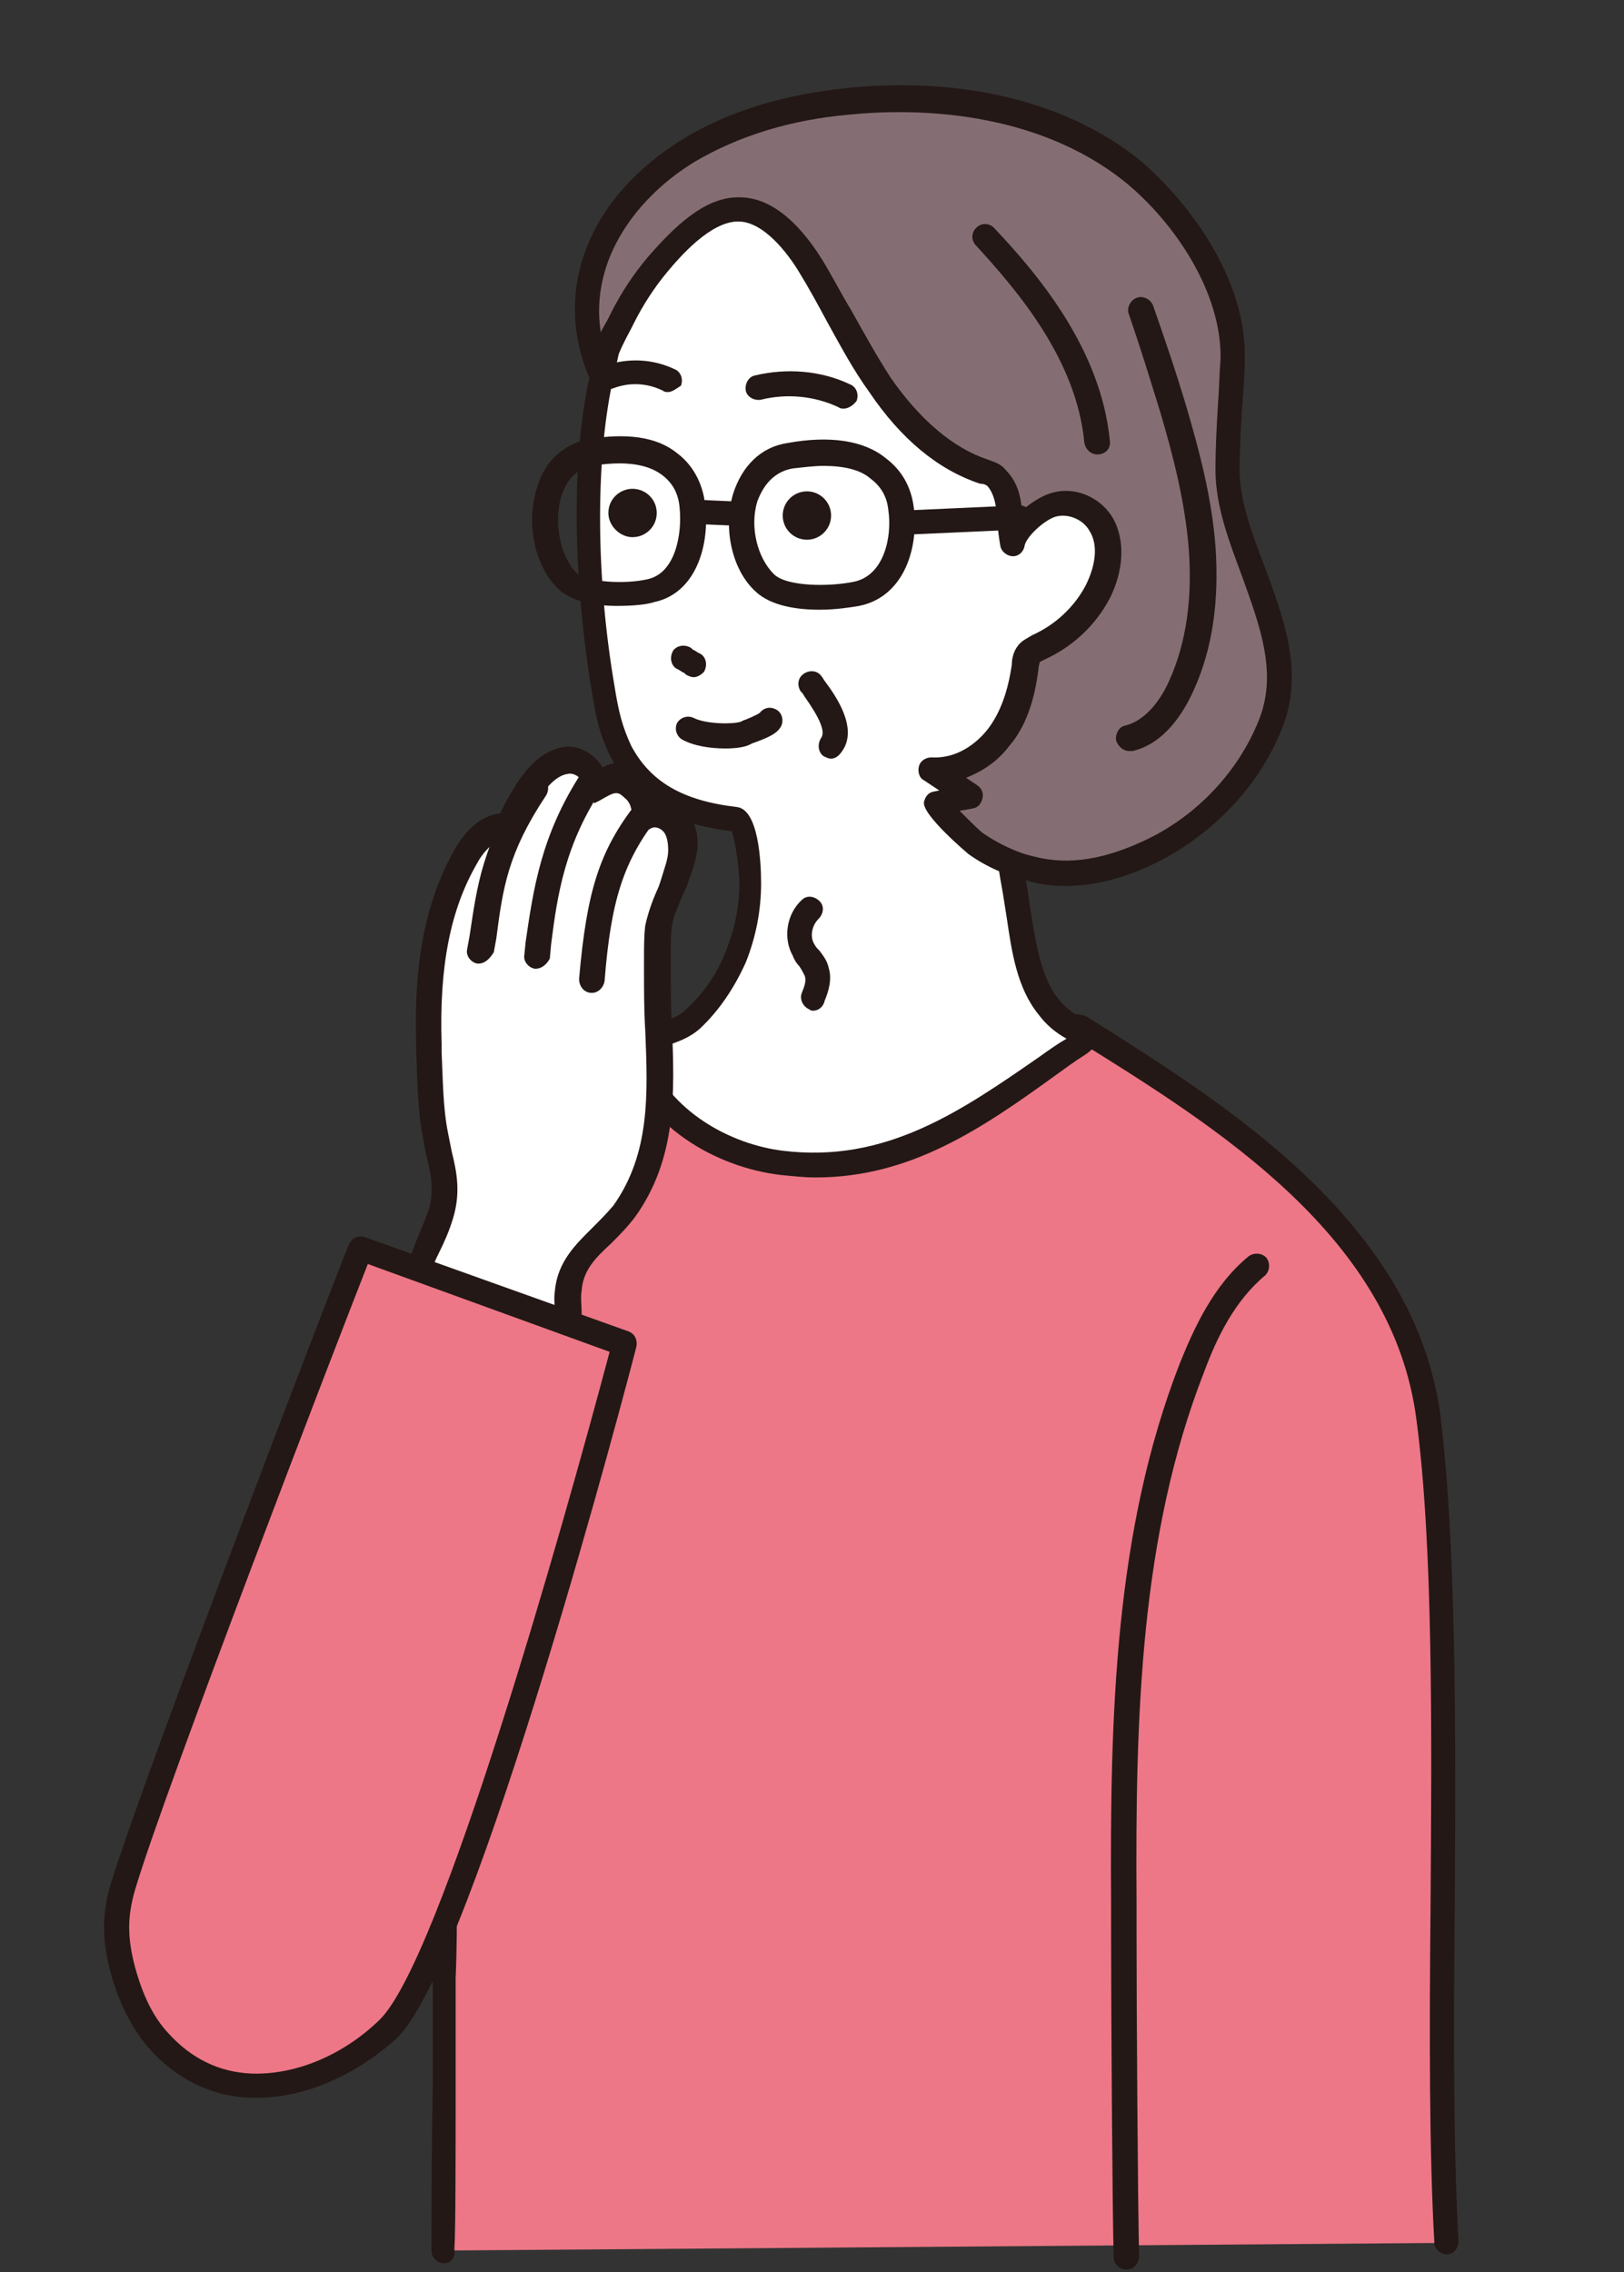
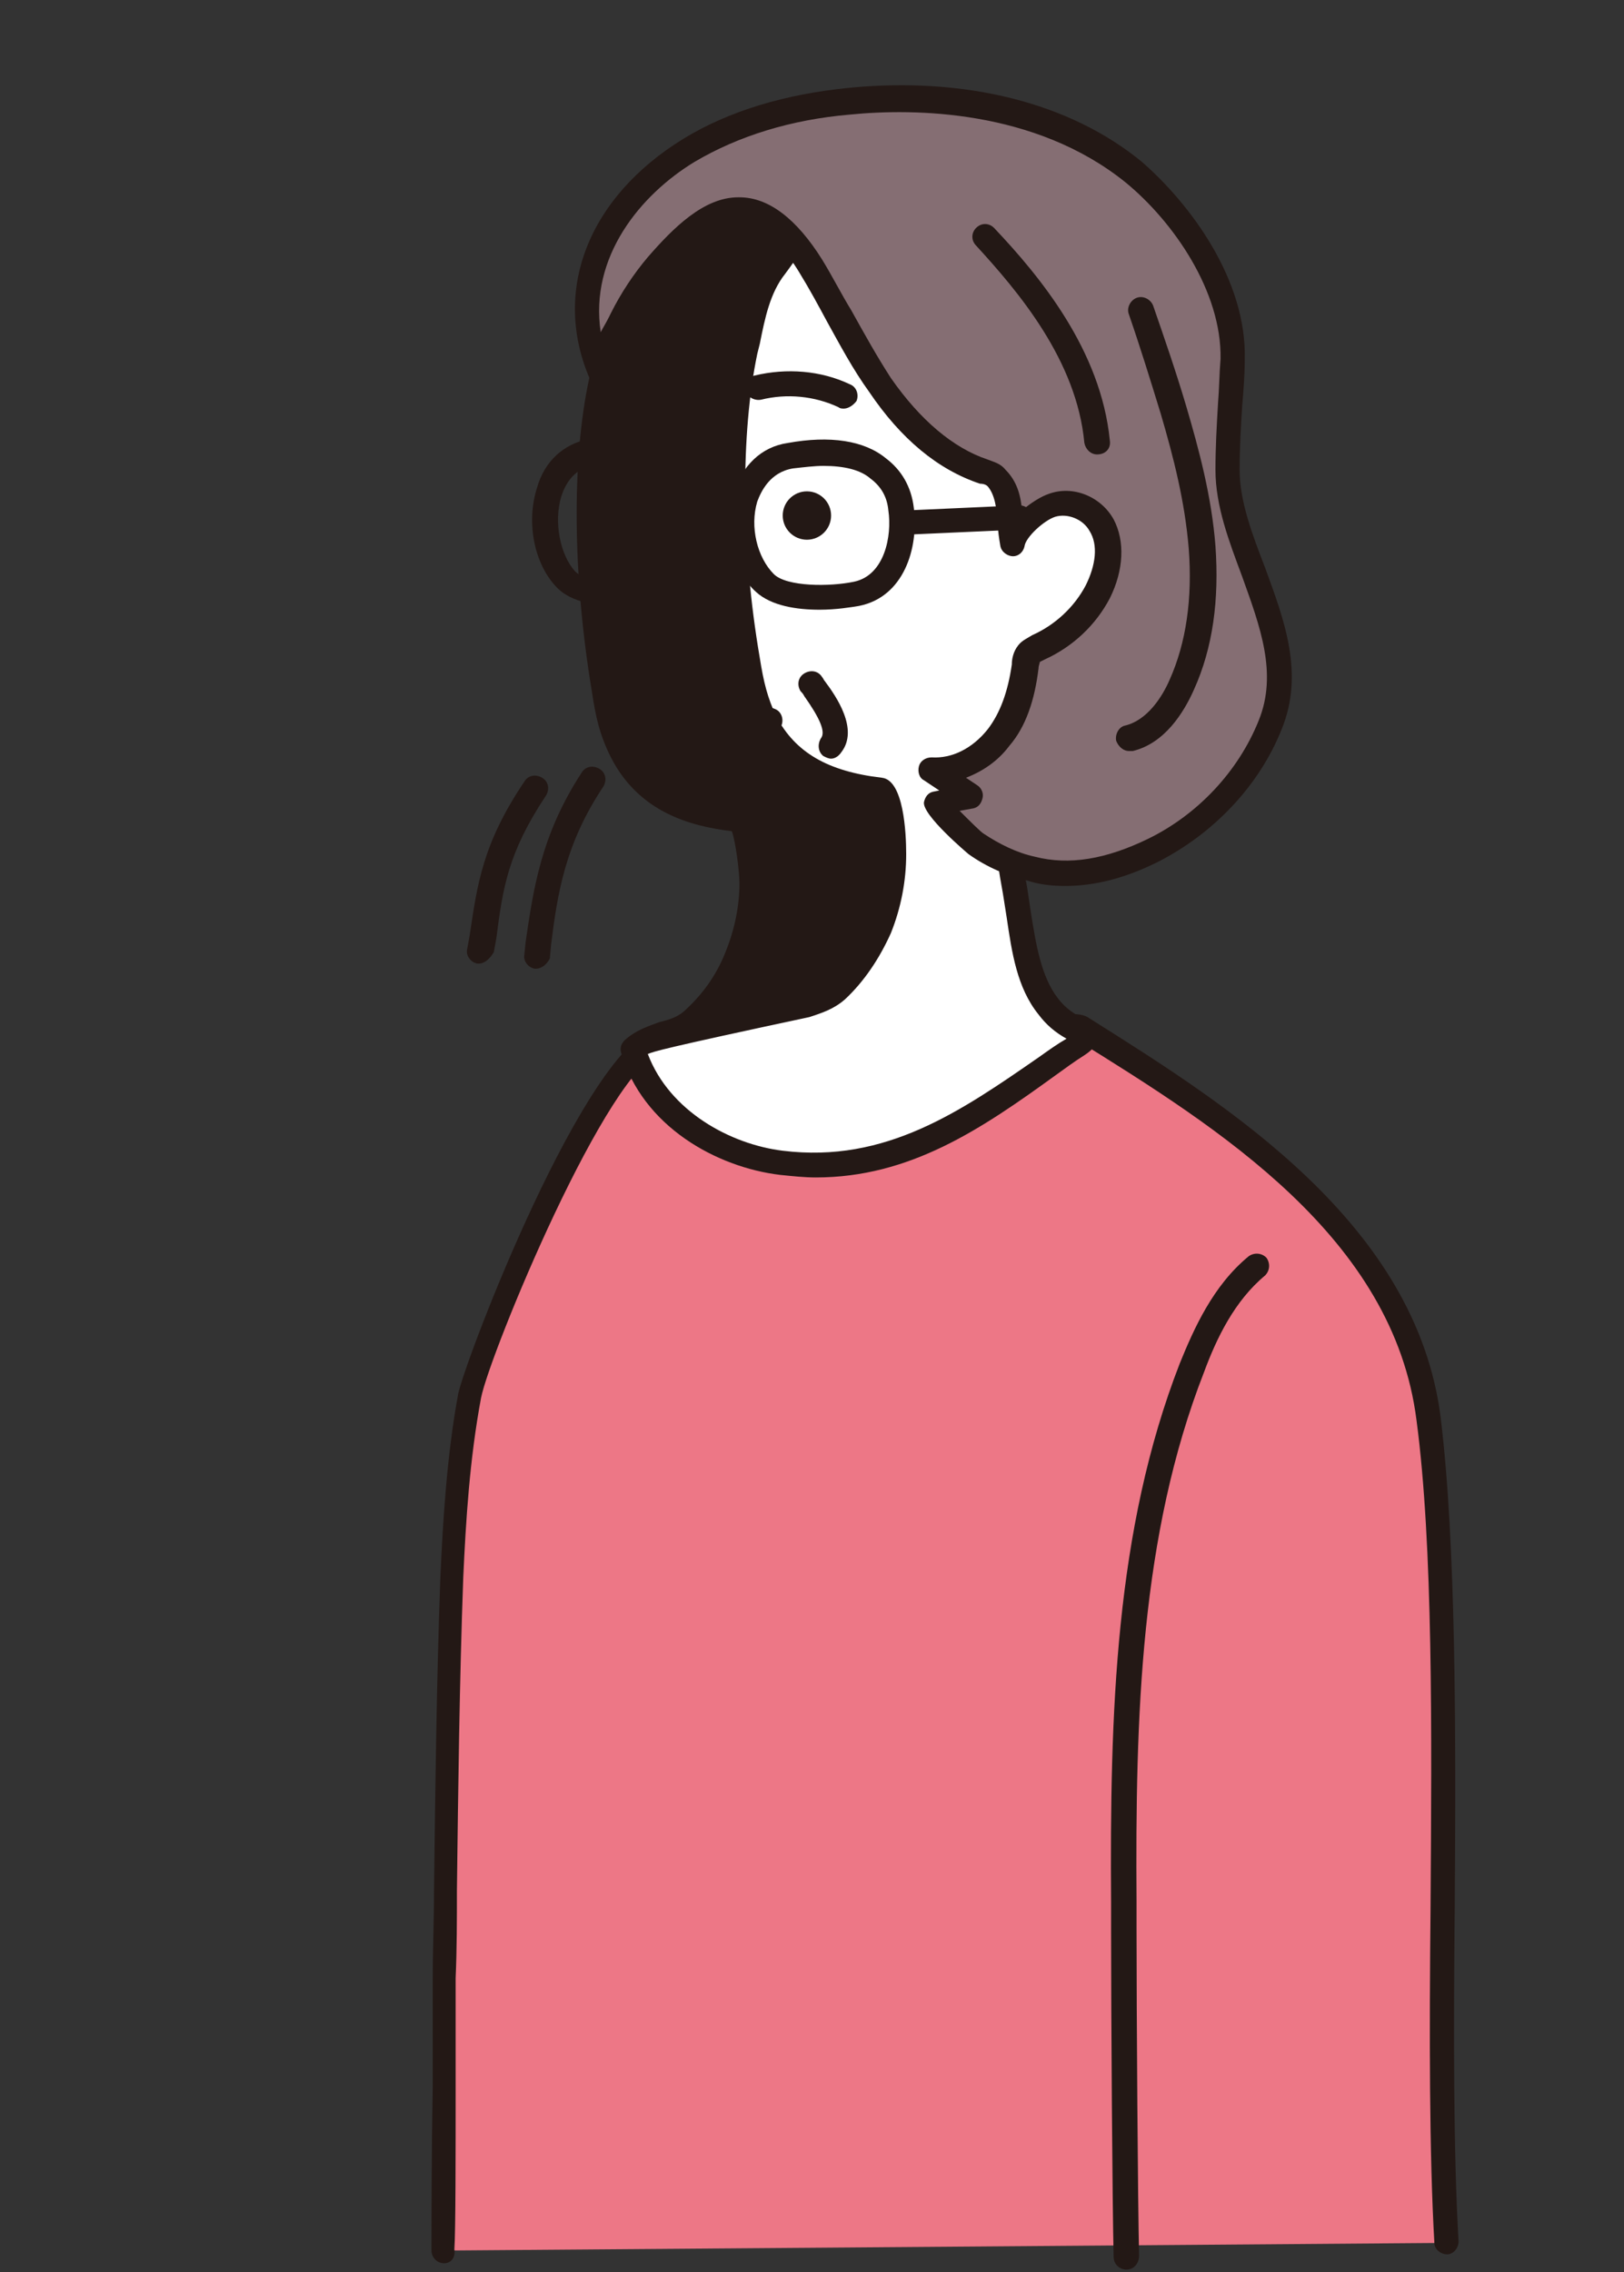
<svg xmlns="http://www.w3.org/2000/svg" version="1.1" id="_レイヤー_1" x="0px" y="0px" viewBox="0 0 127.6 178.5" style="enable-background:new 0 0 127.6 178.5;" xml:space="preserve">
  <rect x="0" y="0" width="127.6" height="178.5" fill="#333333" stroke="none" />
  <style type="text/css">
	.st0{fill:#ED7786;}
	.st1{fill:#231815;}
	.st2{fill:#FFFFFF;}
	.st3{fill:#856E73;}
</style>
  <g>
    <g>
      <g>
        <g>
          <path class="st0" d="M34.9,176.8c0-2.4,0.1-18.9,0.1-21.3c0.1-10.5,0.1-21,0.6-31.5c0.2-4.8,0.5-9.5,1.4-14.2      c0.7-3.4,12.3-32.6,16.6-27.5c1.7,2.1,4.6,3.4,7.3,4c7.4,1.5,15.6-0.1,21.6-4.9c0.3-0.3,0.7-0.5,1.1-0.6c0.4,0,1.3-0.1,1.7,0.1      c11.5,7.2,25.3,16.1,27.1,30.7c2.1,16.7,0.4,47.8,1.4,64.6L34.9,176.8z" />
          <path class="st1" d="M34.9,177.8C34.8,177.8,34.8,177.8,34.9,177.8c-0.6,0-1-0.5-1-1c0-1.4,0-7.4,0.1-12.8c0-3.9,0-7.5,0-8.5      c0-2.3,0.1-4.6,0.1-6.9c0.1-8.1,0.2-16.5,0.5-24.7c0.2-4.4,0.5-9.5,1.4-14.4c0.6-2.8,10-27.4,15.7-28.8c1-0.2,1.9,0.1,2.6,0.9      c1.4,1.7,3.9,3.1,6.7,3.6c7.4,1.5,15.2-0.3,20.8-4.7c0.4-0.3,0.9-0.7,1.6-0.8c1.2-0.1,1.8,0,2.2,0.3      c10.8,6.8,25.7,16.1,27.6,31.4c1.2,9.9,1.2,24.4,1.1,38.5c-0.1,9.9-0.1,19.2,0.3,26.2c0,0.5-0.4,1-0.9,1c-0.5,0-1-0.4-1-0.9      c-0.4-7-0.4-16.4-0.3-26.3c0.1-14,0.2-28.5-1.1-38.3c-1.8-14.4-15.6-23-26.7-29.9c0,0-0.1,0-0.4,0c-0.2,0-0.4,0-0.7,0      c-0.1,0-0.4,0.2-0.5,0.3c-6,4.8-14.4,6.7-22.4,5.1c-3.3-0.7-6.2-2.2-7.9-4.3c-0.2-0.3-0.4-0.3-0.6-0.2      c-4.3,1.1-13.6,23.7-14.3,27.2c-0.9,4.8-1.2,9.7-1.4,14.1c-0.3,8.2-0.4,16.6-0.5,24.6c0,2.3,0,4.6-0.1,6.9c0,1,0,4.6,0,8.5      c0,5.3,0,11.4-0.1,12.8C35.8,177.4,35.4,177.8,34.9,177.8z" />
          <g>
            <path class="st2" d="M82.4,79c-1.7-2.2-2-5.3-2.5-8.2c-0.6-3.7-1.2-6.3-0.1-9.9c1.5-4.8,5.7-7.8,7.4-12.4       c1.8-4.6,3-9.6,2.7-14.6c-0.3-5-2.1-10-5.6-13.5c-3.8-3.9-10.6-6.2-16-6.1c-5.1,0-10.1-0.5-14.2,2.5c-1.1,0.8-3.8,5.4-4.6,6.4       c-1.5,1.9-1.9,4.4-2.4,6.7c-1.6,7.3-1,16.9,0.2,24.3c0.3,1.9,0.6,3.2,1.4,4.9c1.9,3.7,5.3,4.9,9.1,5.3c0.8,0.1,1.1,4.5,1.1,5.1       c0,2-0.4,4-1.2,5.8c-0.8,1.8-1.9,3.5-3.3,4.8c-1.5,1.4-3.4,1-4.8,2.4c1.5,5,6.5,8.3,11.7,8.9c9.5,1.2,16-4.3,23.3-9.2       c0.4-0.2,0.8-0.6,0.6-1.1C84.1,80.6,83.1,79.9,82.4,79z" />
-             <path class="st1" d="M64.1,92.5c-0.9,0-1.8-0.1-2.8-0.2c-5-0.6-10.8-3.8-12.5-9.6c-0.1-0.4,0-0.7,0.3-1       c0.9-0.8,1.9-1.1,2.7-1.4c0.8-0.2,1.5-0.4,2.1-1c1.3-1.2,2.4-2.7,3.1-4.5c0.7-1.7,1.1-3.6,1.1-5.4c0-0.9-0.3-3.3-0.6-4.1       c-3.3-0.4-7.3-1.5-9.5-5.8c-0.9-1.8-1.2-3.2-1.5-5.2c-1.5-9-1.6-18.2-0.2-24.6l0.2-0.8c0.5-2.2,0.9-4.4,2.4-6.3       c0.3-0.3,0.7-1.1,1.3-1.9c1.6-2.4,2.7-4.1,3.5-4.7c3.8-2.7,8.2-2.7,12.6-2.7c0.7,0,1.4,0,2.1,0c6.1-0.1,12.9,2.6,16.7,6.4       c3.5,3.5,5.5,8.6,5.8,14.2c0.3,4.6-0.7,9.7-2.8,15c-0.9,2.2-2.3,4.1-3.7,6c-1.5,2-3,4-3.7,6.3c-1,3-0.6,5.3,0,8.5l0.3,2       c0.4,2.5,0.8,5,2.1,6.7l0,0c0.6,0.8,1.4,1.4,2.5,1.8c0.3,0.1,0.5,0.3,0.6,0.5c0.2,0.4,0.4,1.3-1,2.2c-0.8,0.5-1.6,1.1-2.3,1.6       C77.1,88.7,71.5,92.5,64.1,92.5z M50.9,82.8c1.7,4.5,6.5,7.1,10.6,7.6c8.1,1,14-3.1,20.2-7.4c0.7-0.5,1.4-1,2.1-1.4       c-0.9-0.5-1.6-1.1-2.2-1.9l0,0c-1.7-2.1-2.1-4.9-2.5-7.6l-0.3-1.9c-0.6-3.3-1-6,0.1-9.5c0.8-2.7,2.5-4.8,4-6.9       c1.4-1.8,2.6-3.5,3.4-5.5c2-5.1,2.9-9.9,2.6-14.2c-0.3-5.1-2.2-9.7-5.3-12.9c-3.4-3.5-9.8-5.9-15.3-5.9c-0.7,0-1.5,0-2.2,0       c-4.2,0-8.2-0.1-11.4,2.3c-0.6,0.4-2.1,2.8-3,4.2c-0.6,0.9-1.1,1.6-1.4,2c-1.2,1.5-1.6,3.5-2,5.5l-0.2,0.8       c-1.3,6.2-1.3,15.2,0.2,23.9c0.3,1.9,0.6,3.1,1.3,4.6c1.5,2.8,4,4.3,8.3,4.8c1.7,0.2,1.9,4.3,1.9,6c0,2.1-0.4,4.2-1.2,6.2       c-0.9,2-2.1,3.8-3.6,5.2c-0.9,0.8-1.9,1.1-2.8,1.4C51.9,82.4,51.4,82.6,50.9,82.8z" />
+             <path class="st1" d="M64.1,92.5c-0.9,0-1.8-0.1-2.8-0.2c-5-0.6-10.8-3.8-12.5-9.6c-0.1-0.4,0-0.7,0.3-1       c0.9-0.8,1.9-1.1,2.7-1.4c0.8-0.2,1.5-0.4,2.1-1c1.3-1.2,2.4-2.7,3.1-4.5c0.7-1.7,1.1-3.6,1.1-5.4c0-0.9-0.3-3.3-0.6-4.1       c-3.3-0.4-7.3-1.5-9.5-5.8c-0.9-1.8-1.2-3.2-1.5-5.2c-1.5-9-1.6-18.2-0.2-24.6l0.2-0.8c0.5-2.2,0.9-4.4,2.4-6.3       c0.3-0.3,0.7-1.1,1.3-1.9c1.6-2.4,2.7-4.1,3.5-4.7c3.8-2.7,8.2-2.7,12.6-2.7c0.7,0,1.4,0,2.1,0c6.1-0.1,12.9,2.6,16.7,6.4       c3.5,3.5,5.5,8.6,5.8,14.2c0.3,4.6-0.7,9.7-2.8,15c-0.9,2.2-2.3,4.1-3.7,6c-1.5,2-3,4-3.7,6.3c-1,3-0.6,5.3,0,8.5l0.3,2       c0.4,2.5,0.8,5,2.1,6.7l0,0c0.6,0.8,1.4,1.4,2.5,1.8c0.3,0.1,0.5,0.3,0.6,0.5c0.2,0.4,0.4,1.3-1,2.2c-0.8,0.5-1.6,1.1-2.3,1.6       C77.1,88.7,71.5,92.5,64.1,92.5z M50.9,82.8c1.7,4.5,6.5,7.1,10.6,7.6c8.1,1,14-3.1,20.2-7.4c0.7-0.5,1.4-1,2.1-1.4       c-0.9-0.5-1.6-1.1-2.2-1.9l0,0c-1.7-2.1-2.1-4.9-2.5-7.6l-0.3-1.9c-0.6-3.3-1-6,0.1-9.5c0.8-2.7,2.5-4.8,4-6.9       c1.4-1.8,2.6-3.5,3.4-5.5c2-5.1,2.9-9.9,2.6-14.2c-0.3-5.1-2.2-9.7-5.3-12.9c-3.4-3.5-9.8-5.9-15.3-5.9c-0.7,0-1.5,0-2.2,0       c-0.6,0.4-2.1,2.8-3,4.2c-0.6,0.9-1.1,1.6-1.4,2c-1.2,1.5-1.6,3.5-2,5.5l-0.2,0.8       c-1.3,6.2-1.3,15.2,0.2,23.9c0.3,1.9,0.6,3.1,1.3,4.6c1.5,2.8,4,4.3,8.3,4.8c1.7,0.2,1.9,4.3,1.9,6c0,2.1-0.4,4.2-1.2,6.2       c-0.9,2-2.1,3.8-3.6,5.2c-0.9,0.8-1.9,1.1-2.8,1.4C51.9,82.4,51.4,82.6,50.9,82.8z" />
          </g>
          <g>
            <path class="st3" d="M66.7,8c-4.4,0.4-8.8,1.6-12.6,3.9c-6.2,3.8-10,10.5-6.9,17.7c-0.4-0.9,1.2-3.7,1.6-4.5       c0.8-1.5,1.7-2.9,2.8-4.2c1.5-1.7,3.8-4.3,6.3-4.4c2.5,0,4.5,2.5,5.7,4.4c1.9,3.1,3.4,6.4,5.4,9.3c2,3,4.7,5.7,8.1,6.8       c0.4,0.1,0.8,0.2,1,0.5c1.3,1.3,0.9,3.5,1.3,5.1c0.2-1.1,1.9-2.7,3-3c1.5-0.5,3.2,0.2,3.9,1.6c0.9,1.6,0.5,3.6-0.3,5.2       c-1,1.9-2.7,3.5-4.6,4.3c-0.3,0.1-0.6,0.2-0.8,0.5c-0.2,0.3-0.3,0.6-0.3,1c-0.2,2-0.8,4-2.1,5.6c-1.3,1.6-3.2,2.7-5.2,2.5       c1,0.7,2,1.3,3,2c-0.9,0.2-1.7,0.5-2.6,0.7c0,0,2.8,2.9,3.1,3.1c1.3,0.9,2.8,1.6,4.4,2c3.3,0.8,6.5,0,9.6-1.5       c4.1-2,7.5-5.6,9.2-9.9c2.8-6.8-3.2-13.3-3.3-20c0-2.9,0.3-5.8,0.4-8.6C97,22.8,93.2,17,89,13.6C82.8,8.6,74.4,7.3,66.7,8z" />
            <path class="st1" d="M83.7,69.6c-1,0-2-0.1-2.9-0.4c-1.7-0.4-3.3-1.1-4.7-2.1c0,0-3.7-3.1-3.5-4.1c0.1-0.4,0.3-0.7,0.7-0.8       l0.5-0.1l-1.2-0.8c-0.4-0.2-0.5-0.7-0.4-1.1c0.1-0.4,0.5-0.7,1-0.7c1.6,0.1,3.2-0.7,4.4-2.2c1-1.3,1.6-3,1.9-5.1       c0-0.4,0.1-1,0.5-1.5c0.3-0.4,0.8-0.6,1.1-0.8c1.8-0.8,3.3-2.2,4.2-3.9c0.8-1.6,1-3.2,0.3-4.3c-0.5-0.9-1.7-1.4-2.7-1.1       c-0.9,0.3-2.3,1.6-2.4,2.3c-0.1,0.5-0.5,0.8-0.9,0.8c-0.4,0-0.9-0.3-1-0.8c-0.1-0.6-0.2-1.2-0.2-1.8c-0.1-1.1-0.2-2.2-0.8-2.9       c-0.1-0.1-0.3-0.2-0.6-0.2c-3.3-1.1-6.2-3.5-8.7-7.2C67,29,66,27.1,65,25.3c-0.7-1.3-1.4-2.6-2.2-3.9c-0.9-1.5-2.8-4-4.8-4       c-2.2,0-4.6,2.8-5.6,4c-1,1.2-1.9,2.6-2.6,4l-0.2,0.4c-1.2,2.2-1.4,3.1-1.4,3.4c0.2,0.5,0,1-0.5,1.2c-0.5,0.2-1.1,0-1.3-0.5       c0,0,0,0,0,0c-3.1-7-0.2-14.4,7.3-19c3.6-2.2,8-3.5,13-4c9.2-0.9,17.4,1.2,23,5.8C93.5,16,98,22,97.8,28.3       c0,1.2-0.1,2.4-0.2,3.6c-0.1,1.6-0.2,3.3-0.2,5c0,2.5,1,5.1,2,7.7c1.5,4.1,3.1,8.3,1.3,12.7c-1.8,4.5-5.4,8.2-9.7,10.4       C88.4,69,86,69.6,83.7,69.6z M75.4,63.7c0.8,0.8,1.7,1.7,1.9,1.8c1.2,0.8,2.6,1.5,4,1.8c2.7,0.7,5.6,0.2,8.9-1.4       c3.9-1.9,7.1-5.3,8.7-9.3c1.5-3.7,0.1-7.4-1.3-11.3c-1-2.7-2.1-5.5-2.1-8.4c0-1.7,0.1-3.5,0.2-5.2c0.1-1.2,0.1-2.3,0.2-3.5       c0.1-5.3-3.7-10.8-7.5-13.9C81.3,8.6,71.8,8.5,66.8,9l-0.1-1l0.1,1c-4.7,0.4-8.8,1.7-12.2,3.7c-4.3,2.6-8.3,7.5-7.4,13.4       c0.2-0.4,0.4-0.7,0.6-1.1l0.2-0.4c0.8-1.6,1.8-3.1,2.9-4.4c2-2.3,4.4-4.7,7.1-4.7c0,0,0,0,0.1,0c2.3,0,4.5,1.7,6.5,4.9       c0.8,1.3,1.5,2.7,2.3,4c1,1.8,2,3.6,3.1,5.3c2.3,3.3,4.9,5.5,7.6,6.4c0.5,0.2,1,0.3,1.4,0.8c0.9,0.9,1.2,2,1.3,3.2       c0.7-0.6,1.5-1.1,2.1-1.3c1.9-0.7,4.1,0.2,5.1,2c0.9,1.7,0.8,4-0.3,6.2c-1.1,2.1-2.9,3.8-5.1,4.8c-0.2,0.1-0.4,0.2-0.4,0.2       c0,0.1-0.1,0.3-0.1,0.5c-0.3,2.5-1,4.6-2.3,6.1c-0.9,1.2-2.1,2-3.4,2.5l0.9,0.6c0.3,0.2,0.5,0.6,0.4,1       c-0.1,0.4-0.3,0.7-0.7,0.8L75.4,63.7z" />
          </g>
          <path class="st1" d="M57,58.8c-1.2,0-2.5-0.2-3.4-0.7c-0.5-0.3-0.6-0.9-0.4-1.3c0.3-0.5,0.9-0.6,1.3-0.4c1,0.5,3.1,0.5,3.7,0.3      l0.2-0.1c0.3-0.1,1-0.4,1.3-0.6c0.3-0.4,0.8-0.5,1.2-0.3c0.5,0.2,0.7,0.8,0.5,1.3c-0.3,0.6-0.9,0.9-2.3,1.4l-0.2,0.1      C58.5,58.7,57.8,58.8,57,58.8z M59.6,56.3C59.6,56.3,59.6,56.3,59.6,56.3C59.6,56.3,59.6,56.3,59.6,56.3z" />
        </g>
        <path class="st1" d="M65.3,59.6c-0.2,0-0.4-0.1-0.6-0.2c-0.4-0.3-0.5-0.9-0.2-1.4c0.4-0.5-0.1-1.6-1.3-3.3     c-0.1-0.2-0.2-0.3-0.3-0.4c-0.3-0.5-0.2-1.1,0.3-1.4c0.5-0.3,1.1-0.2,1.4,0.3c0.1,0.1,0.1,0.2,0.2,0.3c0.9,1.2,2.7,3.8,1.3,5.6     C65.9,59.4,65.6,59.6,65.3,59.6z" />
      </g>
      <path class="st1" d="M54.5,53.2c-0.2,0-0.4-0.1-0.6-0.2c-0.1-0.1-0.2-0.2-0.3-0.2c-0.1-0.1-0.3-0.2-0.5-0.3    c-0.4-0.3-0.5-0.9-0.2-1.4c0.3-0.4,0.9-0.5,1.4-0.2c0.1,0.1,0.2,0.2,0.3,0.2c0.1,0.1,0.3,0.2,0.5,0.3c0.4,0.3,0.5,0.9,0.2,1.4    C55.1,53,54.8,53.2,54.5,53.2z" />
    </g>
    <g>
      <g>
-         <path class="st2" d="M37.8,105.1c1.8,0.6,3.8,1.1,5.6,0.7c0.5-0.1,1-0.2,1.2-0.6c0.1-0.2,0.2-0.5,0.2-0.8c0-1-0.1-2,0-2.9     c0.3-2.9,2.9-4.1,4.4-6.3c4-5.7,2.4-12.5,2.6-19.1c0-1.1,0-2.3,0.1-3.4c0.2-1.2,0.9-2.5,1.3-3.7c0.3-0.8,0.5-1.5,0.6-2.4     c0.1-0.8-0.1-1.7-0.7-2.3c-0.6-0.6-1.5-0.8-2.2-0.4c0.1-0.8-0.1-1.7-0.7-2.3c-1.3-1.3-2.2-0.5-3.6,0.2c0.4-1.2-1-2.3-2.3-2.1     c-1.2,0.2-2.1,1.2-2.8,2.3c-0.6,0.9-1.1,1.9-1.6,3c-1.4-0.2-2.5,1-3.3,2.2c-2.6,4.4-3.2,9.7-3,14.7c0.1,2.3,0.1,4.8,0.5,7.1     c0.4,2.2,1.2,3.9,0.5,6.2c-0.6,2-1.7,3.8-2.2,5.8c-0.1,0.2-0.1,0.5-0.1,0.7c0.1,0.3,0.3,0.6,0.5,0.9c1,1.1,2.5,1.6,3.9,2     C37.2,104.9,37.5,105,37.8,105.1z" />
-         <path class="st1" d="M42.1,106.9c-1.6,0-3.2-0.4-4.7-0.9c-0.3-0.1-0.6-0.2-0.8-0.3c-1.5-0.5-3.2-1.1-4.4-2.3     c-0.3-0.3-0.7-0.7-0.8-1.4c-0.1-0.4,0-0.8,0.1-1.1c0.3-1.2,0.8-2.3,1.2-3.4c0.4-0.9,0.7-1.7,1-2.5c0.4-1.5,0.2-2.7-0.2-4.2     c-0.1-0.5-0.2-1-0.3-1.6c-0.4-2.1-0.4-4.4-0.5-6.6l0-0.7c-0.2-6.5,0.8-11.3,3.1-15.3c1.2-2,2.5-2.6,3.5-2.7     c0.4-0.9,0.9-1.7,1.4-2.5c0.7-1,1.8-2.4,3.5-2.7c1-0.2,2.1,0.3,2.8,1.1c0.1,0.2,0.3,0.3,0.3,0.5c1-0.5,2.2-0.7,3.5,0.6     c0.5,0.5,0.8,1.1,1,1.8c0.7,0,1.5,0.3,2,0.9c0.7,0.7,1.1,1.8,1,3c-0.1,1-0.4,1.8-0.7,2.6c-0.1,0.4-0.3,0.8-0.5,1.2     c-0.3,0.8-0.7,1.6-0.8,2.3c-0.1,0.7-0.1,1.5-0.1,2.3c0,0.3,0,0.6,0,1c0,1.5,0,3.1,0.1,4.7c0.2,5.1,0.4,10.3-2.9,14.9     c-0.6,0.8-1.3,1.5-1.9,2.1c-1.2,1.1-2.2,2.1-2.3,3.7c-0.1,0.5,0,1.1,0,1.7c0,0.4,0,0.8,0,1.2c0,0.4,0,0.9-0.3,1.3     c-0.5,0.9-1.5,1.1-1.9,1.1C43.1,106.9,42.6,106.9,42.1,106.9z M39.6,66c-0.9,0-1.8,1.2-2.1,1.8c-2.1,3.6-3,8.1-2.8,14.2l0,0.7     c0.1,2.1,0.1,4.3,0.5,6.3c0.1,0.5,0.2,1,0.3,1.5c0.4,1.6,0.7,3.2,0.1,5.2c-0.3,1-0.7,1.9-1.1,2.7c-0.5,1-0.9,2-1.1,3.1     c0,0.1-0.1,0.3-0.1,0.3c0,0,0,0.1,0.2,0.3c0.9,0.9,2.3,1.4,3.5,1.8c0.4,0.1,0.6,0.2,0.9,0.3h0c1.7,0.5,3.5,1,5.2,0.7     c0.4-0.1,0.5-0.2,0.5-0.2c0,0,0-0.1,0-0.3c0-0.4,0-0.7,0-1.1c0-0.6-0.1-1.3,0-1.9c0.2-2.3,1.7-3.7,2.9-4.9     c0.6-0.6,1.2-1.2,1.7-1.8c2.9-4.1,2.7-8.8,2.5-13.7c-0.1-1.6-0.1-3.2-0.1-4.8c0-0.3,0-0.6,0-0.9c0-0.9,0-1.8,0.1-2.6     c0.2-0.9,0.5-1.8,0.9-2.7c0.2-0.4,0.3-0.8,0.4-1.1c0.2-0.7,0.5-1.4,0.5-2.1c0-0.6-0.1-1.2-0.4-1.5c-0.3-0.3-0.7-0.4-1-0.2     c-0.3,0.2-0.8,0.2-1.1,0c-0.3-0.2-0.5-0.6-0.4-1c0.1-0.5-0.1-1.1-0.5-1.4c-0.6-0.6-0.8-0.5-2,0.2l-0.4,0.2     C46.7,63,46.3,63,46,62.7c-0.3-0.3-0.4-0.7-0.3-1.1c0-0.1,0-0.3-0.1-0.4c-0.2-0.3-0.7-0.5-1-0.4c-0.7,0.1-1.4,0.7-2.2,1.8     c-0.6,0.9-1.1,1.8-1.5,2.8c-0.2,0.4-0.6,0.7-1.1,0.6C39.7,66,39.7,66,39.6,66z" />
-       </g>
-       <path class="st1" d="M46.5,78C46.5,78,46.4,78,46.5,78c-0.6,0-1-0.5-1-1.1c0.6-6.9,1.6-10.1,4.5-13.8c0.3-0.4,1-0.5,1.4-0.2    c0.4,0.3,0.5,1,0.2,1.4c-2.6,3.4-3.6,6.4-4.1,12.8C47.4,77.6,47,78,46.5,78z" />
+         </g>
      <path class="st1" d="M42.1,76.1c0,0-0.1,0-0.1,0c-0.5-0.1-0.9-0.6-0.8-1.1l0.1-1c0.6-4.1,1.2-8.4,4.4-13.3    c0.3-0.5,0.9-0.6,1.4-0.3c0.5,0.3,0.6,0.9,0.3,1.4c-3,4.5-3.6,8.4-4.1,12.4l-0.1,1.1C43,75.7,42.6,76.1,42.1,76.1z" />
      <path class="st1" d="M37.6,75.7c0,0-0.1,0-0.1,0c-0.5-0.1-0.9-0.6-0.8-1.1l0.2-1.1c0.6-4,1-7.2,4.3-12.1c0.3-0.5,0.9-0.6,1.4-0.3    c0.5,0.3,0.6,0.9,0.3,1.4c-3,4.5-3.4,7.3-3.9,11.2l-0.2,1.1C38.5,75.3,38.1,75.7,37.6,75.7z" />
    </g>
    <g>
-       <path class="st0" d="M9.7,148.2C12.3,139.6,28.4,98,28.4,98l20.7,7.4c0,0-12.4,47.9-18.6,53.8c-4.9,4.8-12.9,6.7-18,1    c-1.4-1.6-2.2-3.5-2.8-5.5C9,152.3,9,150.5,9.7,148.2z" />
-       <path class="st1" d="M20.2,164.8c-0.2,0-0.3,0-0.5,0c-3.1-0.1-5.9-1.5-8-3.9c-1.3-1.5-2.3-3.4-3-5.9c-0.7-2.6-0.7-4.6,0-7    c2.6-8.5,18-48.6,18.7-50.2c0.2-0.5,0.7-0.8,1.3-0.6l20.7,7.4c0.5,0.2,0.7,0.7,0.6,1.2c-0.5,2-12.6,48.2-18.8,54.3    C28,163,24,164.8,20.2,164.8z M28.9,99.3c-2.4,6.1-16,41.4-18.3,49.2l0,0c-0.6,2.1-0.6,3.7,0,6c0.6,2.2,1.4,3.9,2.6,5.2    c1.8,2,4,3.1,6.6,3.2c3.4,0.1,7.1-1.4,10-4.2c4.8-4.6,14.4-38.6,18.1-52.5L28.9,99.3z M9.7,148.2L9.7,148.2L9.7,148.2z" />
-     </g>
+       </g>
    <path class="st1" d="M64.4,47.9c-1.8,0-3.8-0.3-5-1.4c-1.9-1.7-2.6-5-1.8-7.7c0.7-2.2,2.2-3.7,4.3-4c3.3-0.6,6-0.2,7.7,1.2   c1.2,0.9,2,2.2,2.2,3.9c0.4,3.2-0.8,7-4.3,7.7C66.9,47.7,65.7,47.9,64.4,47.9z M64.7,36.6c-0.7,0-1.5,0.1-2.4,0.2   c-1.8,0.3-2.5,1.8-2.8,2.6c-0.6,2,0,4.4,1.3,5.7l0,0c1,1,4.4,1,6.3,0.6c2.4-0.5,3-3.6,2.7-5.6c-0.1-1.1-0.6-1.9-1.4-2.5   C67.6,36.9,66.3,36.6,64.7,36.6z" />
    <path class="st1" d="M48.5,47.6c-1.7,0-3.6-0.3-4.7-1.4l0,0c-1.8-1.8-2.5-5.1-1.6-7.9c0.6-2.1,2.1-3.4,4-3.8c3-0.5,5.4-0.2,7,1.1   c1.2,0.9,2,2.3,2.2,4c0.4,3.2-0.7,7-4,7.7C50.8,47.5,49.7,47.6,48.5,47.6z M45.2,44.9c0.9,0.9,4,1,5.7,0.6c2.2-0.5,2.7-3.6,2.5-5.6   c-0.1-1.2-0.6-2-1.4-2.6c-1.2-0.9-3.1-1.1-5.5-0.7c-1.5,0.3-2.1,1.5-2.4,2.4C43.5,41,44,43.6,45.2,44.9L45.2,44.9z" />
    <path class="st1" d="M57.8,41.3C57.8,41.3,57.8,41.3,57.8,41.3l-2.3-0.1c-0.5,0-1-0.5-0.9-1c0-0.5,0.5-1,1-0.9l2.3,0.1   c0.5,0,1,0.5,0.9,1C58.8,40.9,58.3,41.3,57.8,41.3z" />
    <path class="st1" d="M71.3,42c-0.5,0-1-0.4-1-0.9c0-0.5,0.4-1,0.9-1l8.9-0.4c0.5,0,1,0.4,1,0.9c0,0.5-0.4,1-0.9,1L71.3,42   C71.4,42,71.4,42,71.3,42z" />
    <ellipse class="st1" cx="63.4" cy="40.5" rx="1.9" ry="1.9" />
    <path class="st1" d="M51.6,40.3c0,1.1-0.9,1.9-1.9,1.9s-1.9-0.9-1.9-1.9c0-1.1,0.9-1.9,1.9-1.9S51.6,39.2,51.6,40.3z" />
    <path class="st1" d="M66.3,32.1c-0.1,0-0.3,0-0.4-0.1c-1.9-0.9-4.1-1.1-6.1-0.6c-0.5,0.1-1.1-0.2-1.2-0.7c-0.1-0.5,0.2-1.1,0.7-1.2   c2.5-0.6,5.2-0.4,7.5,0.7c0.5,0.2,0.7,0.8,0.5,1.3C67,31.9,66.6,32.1,66.3,32.1z" />
    <path class="st1" d="M52.5,30.8c-0.1,0-0.3,0-0.4-0.1c-1.2-0.6-2.6-0.7-3.9-0.2c-0.5,0.2-1.1-0.1-1.2-0.6c-0.2-0.5,0.1-1.1,0.6-1.2   c1.8-0.6,3.7-0.5,5.4,0.3c0.5,0.2,0.7,0.8,0.5,1.3C53.2,30.5,52.8,30.8,52.5,30.8z" />
    <path class="st1" d="M88.5,178.3c-0.5,0-1-0.4-1-1c-0.1-4-0.2-19.2-0.2-25.6l0-2.2c-0.1-14.9,0.3-29.3,5.4-42.4   c1.1-2.7,2.6-6.1,5.4-8.4c0.4-0.3,1-0.3,1.4,0.1c0.3,0.4,0.3,1-0.1,1.4c-2.4,2-3.8,4.9-4.8,7.6c-5,12.8-5.4,27-5.3,41.6l0,2.2   c0,6.5,0.1,21.6,0.2,25.6C89.5,177.8,89.1,178.3,88.5,178.3C88.5,178.3,88.5,178.3,88.5,178.3z" />
    <path class="st1" d="M63.9,79.4c-0.1,0-0.2,0-0.3-0.1c-0.5-0.2-0.8-0.8-0.6-1.3c0.2-0.5,0.4-1,0.2-1.4c-0.1-0.2-0.2-0.4-0.4-0.7   c-0.2-0.2-0.4-0.5-0.5-0.8c-0.8-1.4-0.5-3.3,0.7-4.4c0.4-0.4,1-0.3,1.4,0.1c0.4,0.4,0.3,1-0.1,1.4c-0.5,0.5-0.7,1.4-0.3,2   c0.1,0.2,0.2,0.3,0.4,0.5c0.3,0.4,0.6,0.8,0.7,1.3c0.3,0.9,0,1.9-0.3,2.6C64.7,79.1,64.3,79.4,63.9,79.4z" />
    <path class="st1" d="M86.2,35.7c-0.5,0-0.9-0.4-1-0.9c-0.6-6.5-5.2-11.9-8.5-15.5c-0.4-0.4-0.4-1,0-1.4c0.4-0.4,1-0.4,1.4,0   c3.6,3.8,8.4,9.6,9.1,16.7C87.3,35.2,86.9,35.7,86.2,35.7C86.3,35.7,86.3,35.7,86.2,35.7z" />
    <path class="st1" d="M88.7,59c-0.4,0-0.8-0.3-1-0.8c-0.1-0.5,0.2-1.1,0.7-1.2c1.7-0.4,2.9-2.2,3.5-3.6c1.3-2.9,1.8-6.4,1.5-10.3   c-0.3-3.7-1.2-7.2-2.2-10.6c-0.8-2.6-1.6-5.2-2.5-7.8c-0.2-0.5,0.1-1.1,0.6-1.3c0.5-0.2,1.1,0.1,1.3,0.6c0.9,2.6,1.8,5.2,2.6,7.9   c1,3.4,2,7.1,2.3,11c0.3,4.2-0.2,8-1.7,11.3c-0.8,1.8-2.3,4.2-4.8,4.8C88.8,59,88.7,59,88.7,59z" />
  </g>
</svg>